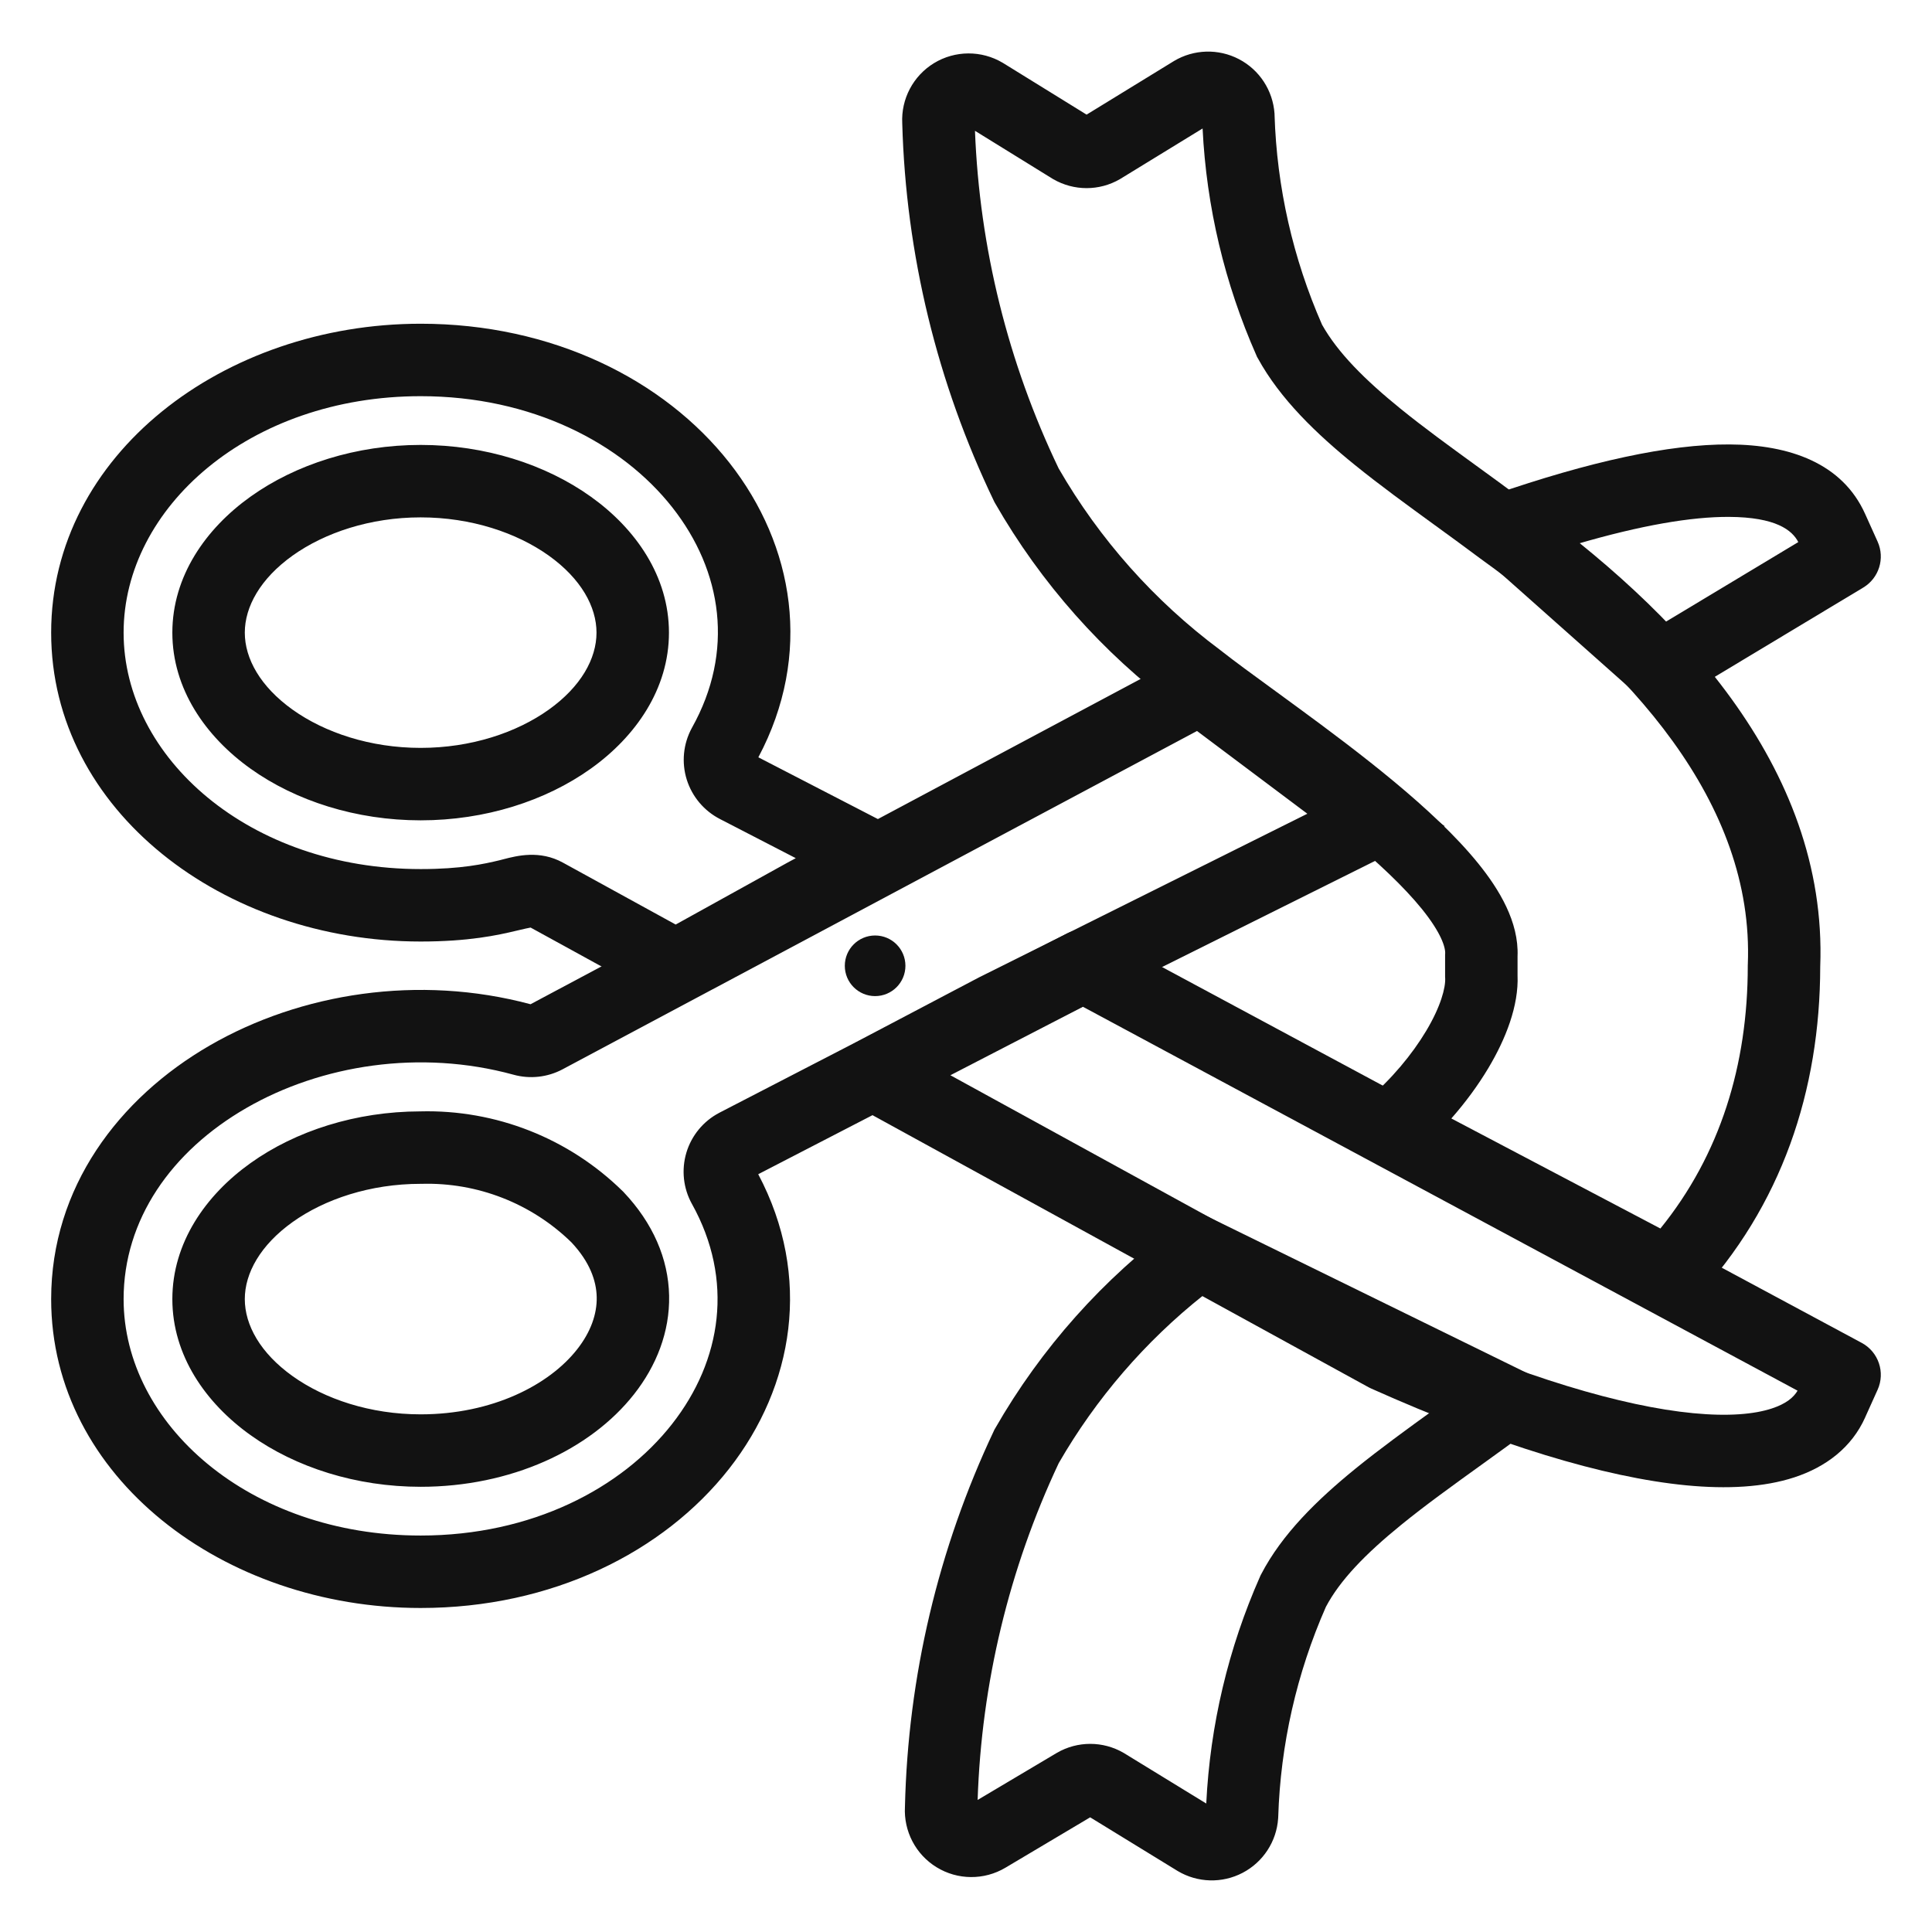
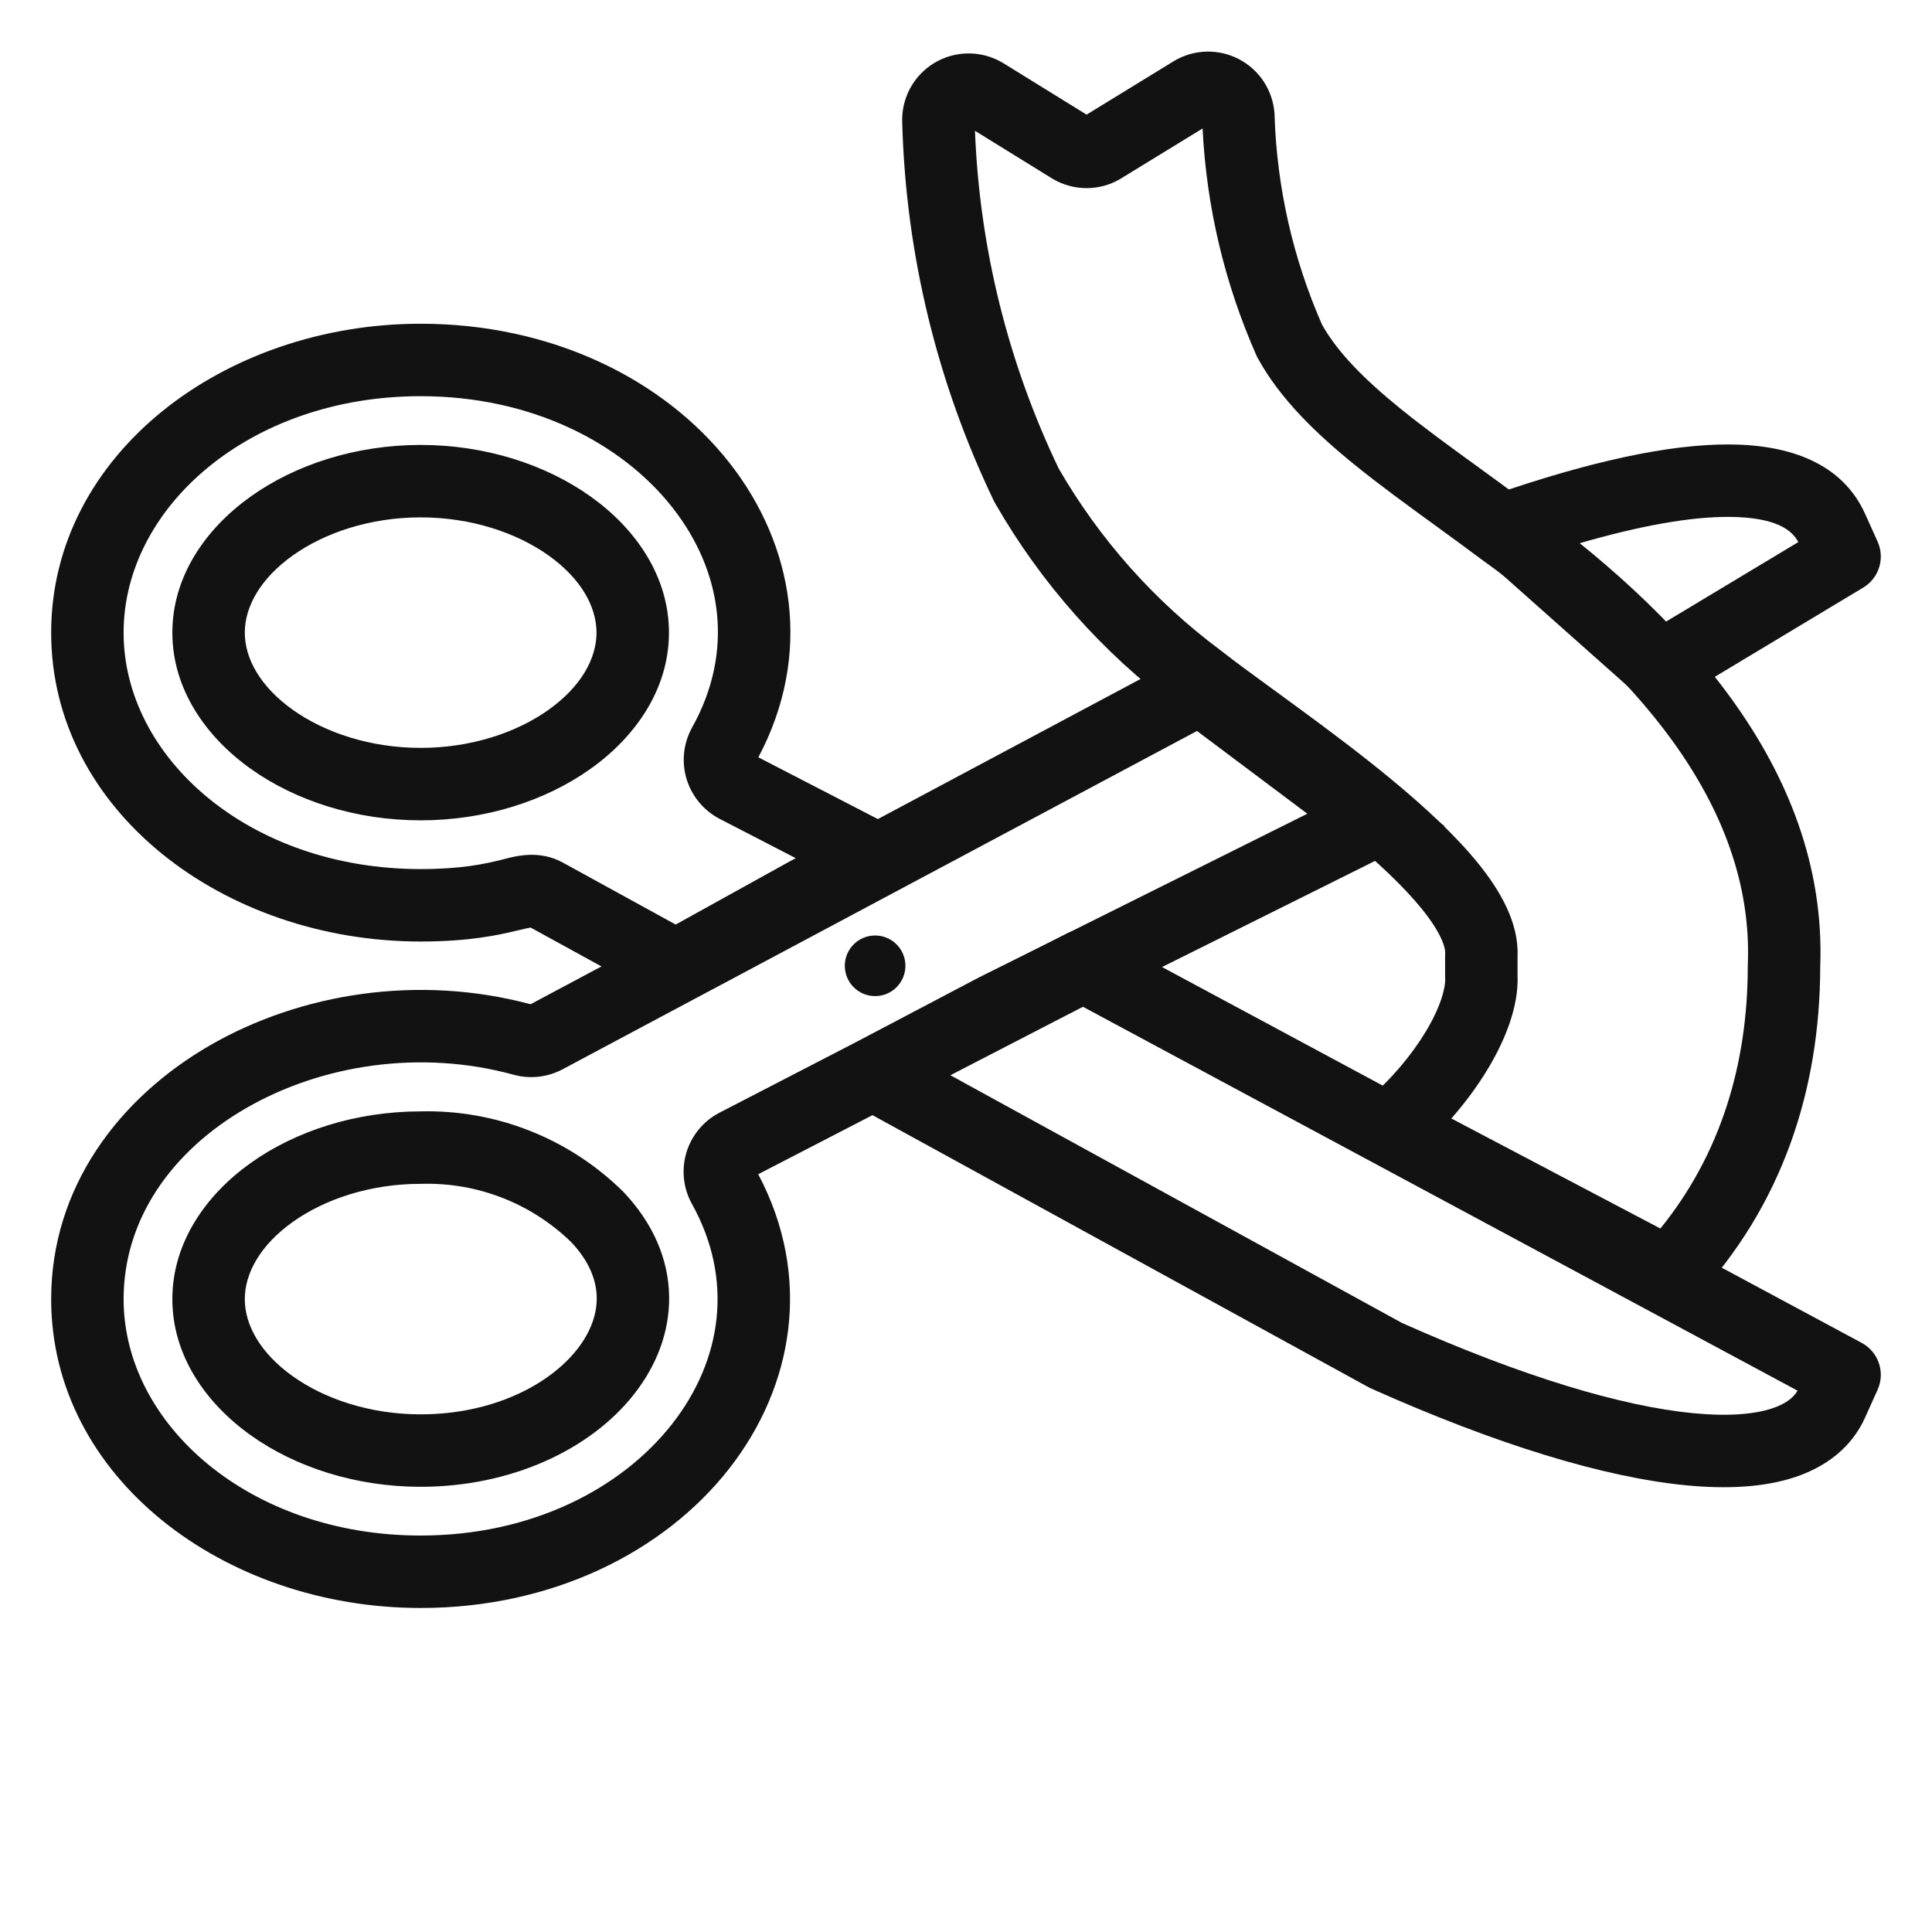
<svg xmlns="http://www.w3.org/2000/svg" width="48" height="48" viewBox="0 0 48 48" fill="none">
-   <path fill-rule="evenodd" clip-rule="evenodd" d="M29.702 30.076L39.126 34.695L37.932 35.575C37.554 35.853 37.188 36.117 36.836 36.371C36.1 36.901 35.421 37.389 34.809 37.887C33.92 38.61 33.289 39.263 32.941 39.923C32.215 41.572 31.813 43.345 31.757 45.145L31.756 45.162L31.755 45.179C31.716 45.752 31.381 46.264 30.872 46.53C30.363 46.796 29.753 46.779 29.26 46.485L29.25 46.479L27.085 45.151L24.981 46.402C24.98 46.402 24.981 46.402 24.981 46.402C24.452 46.717 23.791 46.713 23.267 46.39C22.75 46.072 22.45 45.496 22.483 44.891C22.558 41.657 23.31 38.475 24.692 35.55L24.707 35.518L24.725 35.487C25.867 33.494 27.413 31.762 29.262 30.4L29.702 30.076ZM29.9 32.178C28.451 33.329 27.23 34.745 26.304 36.351C25.07 38.975 24.385 41.822 24.289 44.719L26.26 43.548C26.771 43.252 27.401 43.252 27.913 43.548L27.923 43.554L29.969 44.808C30.064 42.863 30.517 40.95 31.306 39.168L31.317 39.143L31.33 39.118C31.85 38.115 32.721 37.266 33.674 36.49C34.276 36.001 34.96 35.504 35.658 35L29.9 32.178Z" fill="#121212" />
  <path fill-rule="evenodd" clip-rule="evenodd" d="M1.271 15.718C1.271 11.295 5.557 8.043 10.451 8.043C13.713 8.043 16.492 9.425 18.12 11.495C19.732 13.544 20.197 16.265 18.841 18.815L23.622 21.285L20.43 23.011L16.791 25.025L13.183 23.045C13.131 23.055 13.026 23.076 12.836 23.122C12.357 23.237 11.642 23.392 10.451 23.392C5.557 23.392 1.271 20.14 1.271 15.718ZM13.119 23.01C13.119 23.01 13.119 23.01 13.119 23.01ZM10.451 9.843C6.193 9.843 3.071 12.613 3.071 15.718C3.071 18.822 6.193 21.592 10.451 21.592C11.459 21.592 12.027 21.465 12.415 21.372C12.444 21.364 12.476 21.356 12.511 21.347C12.844 21.261 13.409 21.115 13.986 21.432L16.787 22.97L19.57 21.429L19.771 21.321L17.892 20.351C17.496 20.149 17.197 19.796 17.063 19.372C16.929 18.945 16.974 18.482 17.187 18.089L17.193 18.078C18.249 16.19 17.948 14.188 16.705 12.608C15.449 11.01 13.212 9.843 10.451 9.843ZM7.27 13.803C6.466 14.378 6.082 15.075 6.082 15.718C6.082 16.361 6.466 17.058 7.27 17.632C8.067 18.201 9.198 18.581 10.451 18.581C11.704 18.581 12.836 18.201 13.633 17.632C14.437 17.058 14.82 16.361 14.82 15.718C14.82 15.075 14.437 14.378 13.633 13.803C12.836 13.235 11.704 12.854 10.451 12.854C9.198 12.854 8.067 13.235 7.27 13.803ZM6.224 12.339C7.348 11.536 8.851 11.054 10.451 11.054C12.051 11.054 13.554 11.536 14.678 12.339C15.796 13.136 16.62 14.321 16.62 15.718C16.62 17.114 15.796 18.299 14.678 19.097C13.554 19.9 12.051 20.381 10.451 20.381C8.851 20.381 7.348 19.9 6.224 19.097C5.107 18.299 4.282 17.114 4.282 15.718C4.282 14.321 5.107 13.136 6.224 12.339Z" fill="#121212" />
  <path fill-rule="evenodd" clip-rule="evenodd" d="M39.175 13.517L41.363 15.461L44.678 13.468C44.528 13.174 44.124 12.848 42.959 12.842C42.028 12.837 40.773 13.049 39.175 13.517ZM46.341 12.774C45.775 11.505 44.457 11.049 42.968 11.042C41.462 11.034 39.494 11.466 37.105 12.291C36.802 12.395 36.578 12.652 36.516 12.965C36.453 13.279 36.561 13.602 36.8 13.814L40.661 17.246C40.956 17.508 41.386 17.548 41.723 17.345L46.292 14.598C46.683 14.363 46.836 13.873 46.649 13.457L46.342 12.776C46.342 12.775 46.341 12.774 46.341 12.774Z" fill="#121212" />
  <path fill-rule="evenodd" clip-rule="evenodd" d="M29.903 16.034L35.893 20.527L27.315 24.801L25.138 25.888L22.095 27.49L18.838 29.173C20.186 31.718 19.721 34.44 18.113 36.492C16.488 38.564 13.714 39.95 10.451 39.95C5.557 39.95 1.271 36.698 1.271 32.276C1.271 29.507 2.945 27.283 5.217 25.971C7.472 24.67 10.403 24.205 13.181 24.95L29.903 16.034ZM13.237 24.966C13.238 24.966 13.238 24.966 13.239 24.966ZM29.739 18.161L13.976 26.567C13.602 26.766 13.164 26.814 12.755 26.7C10.439 26.066 7.981 26.454 6.117 27.53C4.255 28.605 3.071 30.303 3.071 32.276C3.071 35.38 6.193 38.15 10.451 38.15C13.21 38.15 15.442 36.981 16.696 35.381C17.938 33.798 18.238 31.794 17.192 29.913L17.191 29.912C16.975 29.523 16.926 29.063 17.053 28.637M29.739 18.161L32.48 20.217L24.317 24.286L21.268 25.891L21.262 25.894L17.874 27.645L17.869 27.648C17.475 27.854 17.181 28.211 17.053 28.637M14.197 30.866C13.205 29.898 11.863 29.373 10.476 29.412L10.464 29.412H10.451C9.198 29.412 8.067 29.793 7.27 30.361C6.466 30.936 6.082 31.633 6.082 32.276C6.082 32.919 6.466 33.616 7.27 34.19C8.067 34.759 9.198 35.139 10.451 35.139C12.231 35.139 13.643 34.409 14.337 33.526C14.679 33.092 14.834 32.644 14.825 32.225C14.816 31.819 14.653 31.352 14.197 30.866ZM10.439 27.612C12.315 27.563 14.131 28.278 15.47 29.594L15.482 29.605L15.493 29.617C16.222 30.387 16.605 31.273 16.624 32.188C16.643 33.094 16.304 33.939 15.752 34.64C14.659 36.029 12.683 36.939 10.451 36.939C8.851 36.939 7.348 36.458 6.224 35.655C5.107 34.857 4.282 33.672 4.282 32.276C4.282 30.879 5.107 29.694 6.224 28.897C7.345 28.096 8.844 27.615 10.439 27.612Z" fill="#121212" />
  <path fill-rule="evenodd" clip-rule="evenodd" d="M29.878 3.192C29.973 5.137 30.427 7.049 31.216 8.832L31.231 8.867L31.25 8.9C31.806 9.916 32.707 10.779 33.666 11.556C34.276 12.05 34.967 12.552 35.65 13.049C36.03 13.325 36.407 13.599 36.767 13.869L36.775 13.875L36.782 13.88C40.505 16.556 43.584 19.942 43.424 23.96L43.423 23.978L43.423 23.996C43.423 26.46 42.737 28.689 41.252 30.522L36.058 27.788C36.414 27.384 36.725 26.959 36.977 26.537C37.408 25.816 37.735 24.988 37.703 24.231V23.762C37.739 22.904 37.246 22.095 36.727 21.453C36.17 20.764 35.418 20.069 34.637 19.42C33.851 18.767 33.004 18.134 32.242 17.576C32.048 17.434 31.861 17.297 31.683 17.167C31.146 16.776 30.683 16.439 30.33 16.161L30.32 16.153L30.311 16.146C28.681 14.932 27.317 13.398 26.302 11.638C25.044 9.013 24.336 6.158 24.223 3.25L26.158 4.446L26.169 4.452C26.681 4.748 27.311 4.748 27.822 4.452L27.832 4.446L29.878 3.192ZM29.169 1.515C29.662 1.221 30.273 1.204 30.782 1.47C31.291 1.736 31.625 2.248 31.665 2.821L31.666 2.838L31.666 2.855C31.722 4.652 32.123 6.421 32.846 8.067C33.233 8.757 33.903 9.431 34.799 10.157C35.378 10.626 35.995 11.074 36.647 11.548C37.033 11.828 37.431 12.117 37.841 12.424C41.608 15.134 45.413 19.012 45.223 24.014C45.219 27.092 44.268 29.963 42.121 32.264L41.652 32.767L32.953 28.189L33.968 27.326C34.572 26.813 35.083 26.198 35.432 25.614C35.798 25.002 35.917 24.536 35.905 24.299L35.903 24.276V23.715L35.905 23.691C35.913 23.535 35.805 23.176 35.327 22.584C34.88 22.032 34.234 21.425 33.486 20.804C32.745 20.188 31.934 19.582 31.178 19.028C30.999 18.896 30.821 18.767 30.647 18.64C30.106 18.246 29.607 17.882 29.226 17.582C27.394 16.216 25.862 14.488 24.725 12.506L24.709 12.478L24.694 12.448C23.283 9.515 22.506 6.317 22.416 3.063C22.385 2.458 22.688 1.884 23.206 1.568M23.206 1.568C23.729 1.25 24.386 1.247 24.912 1.56L24.919 1.564L26.996 2.848L29.169 1.515" fill="#121212" />
  <path fill-rule="evenodd" clip-rule="evenodd" d="M26.5 23.196C26.764 23.06 27.078 23.062 27.339 23.203L46.255 33.364C46.671 33.588 46.843 34.096 46.649 34.527L46.342 35.208C46.342 35.208 46.342 35.209 46.342 35.21C46.004 35.967 45.358 36.449 44.581 36.704C43.823 36.952 42.905 37 41.891 36.902C39.858 36.705 37.196 35.897 34.065 34.497C34.043 34.487 34.021 34.476 34 34.465L21.264 27.48C20.973 27.32 20.793 27.012 20.797 26.679C20.801 26.347 20.988 26.043 21.284 25.891L26.5 23.196ZM23.612 26.714L34.833 32.869C37.867 34.222 40.315 34.941 42.064 35.11C42.944 35.195 43.587 35.136 44.021 34.993C44.381 34.875 44.563 34.715 44.66 34.551L26.905 25.013L23.612 26.714Z" fill="#121212" />
  <path d="M21.742 24.748C22.158 24.748 22.495 24.411 22.495 23.995C22.495 23.579 22.158 23.242 21.742 23.242C21.326 23.242 20.989 23.579 20.989 23.995C20.989 24.411 21.326 24.748 21.742 24.748Z" fill="#121212" />
</svg>